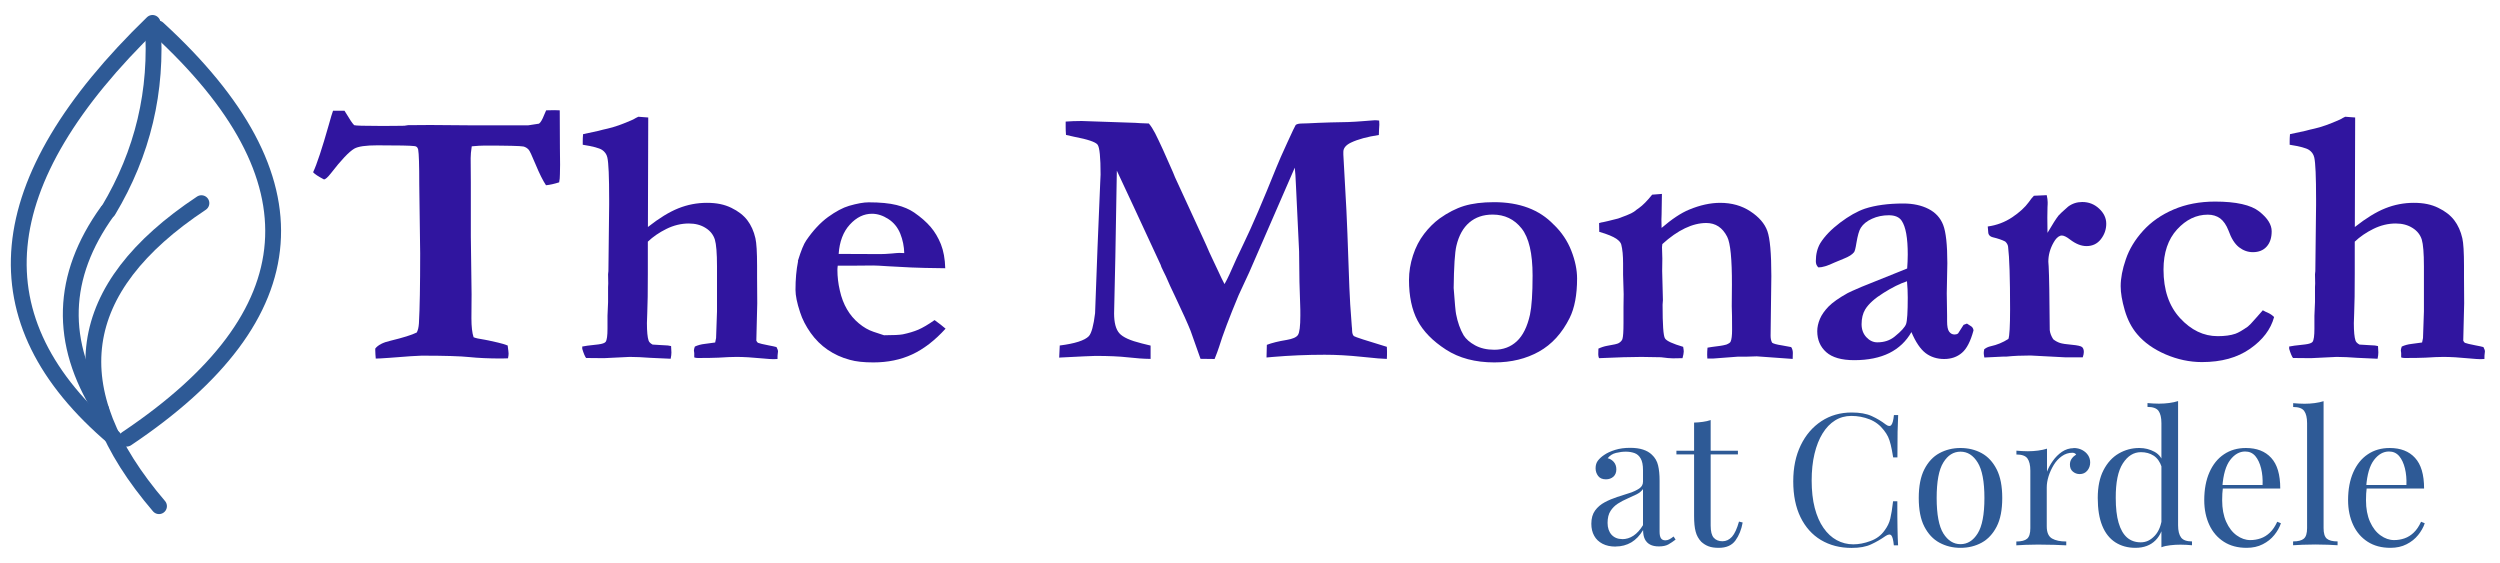
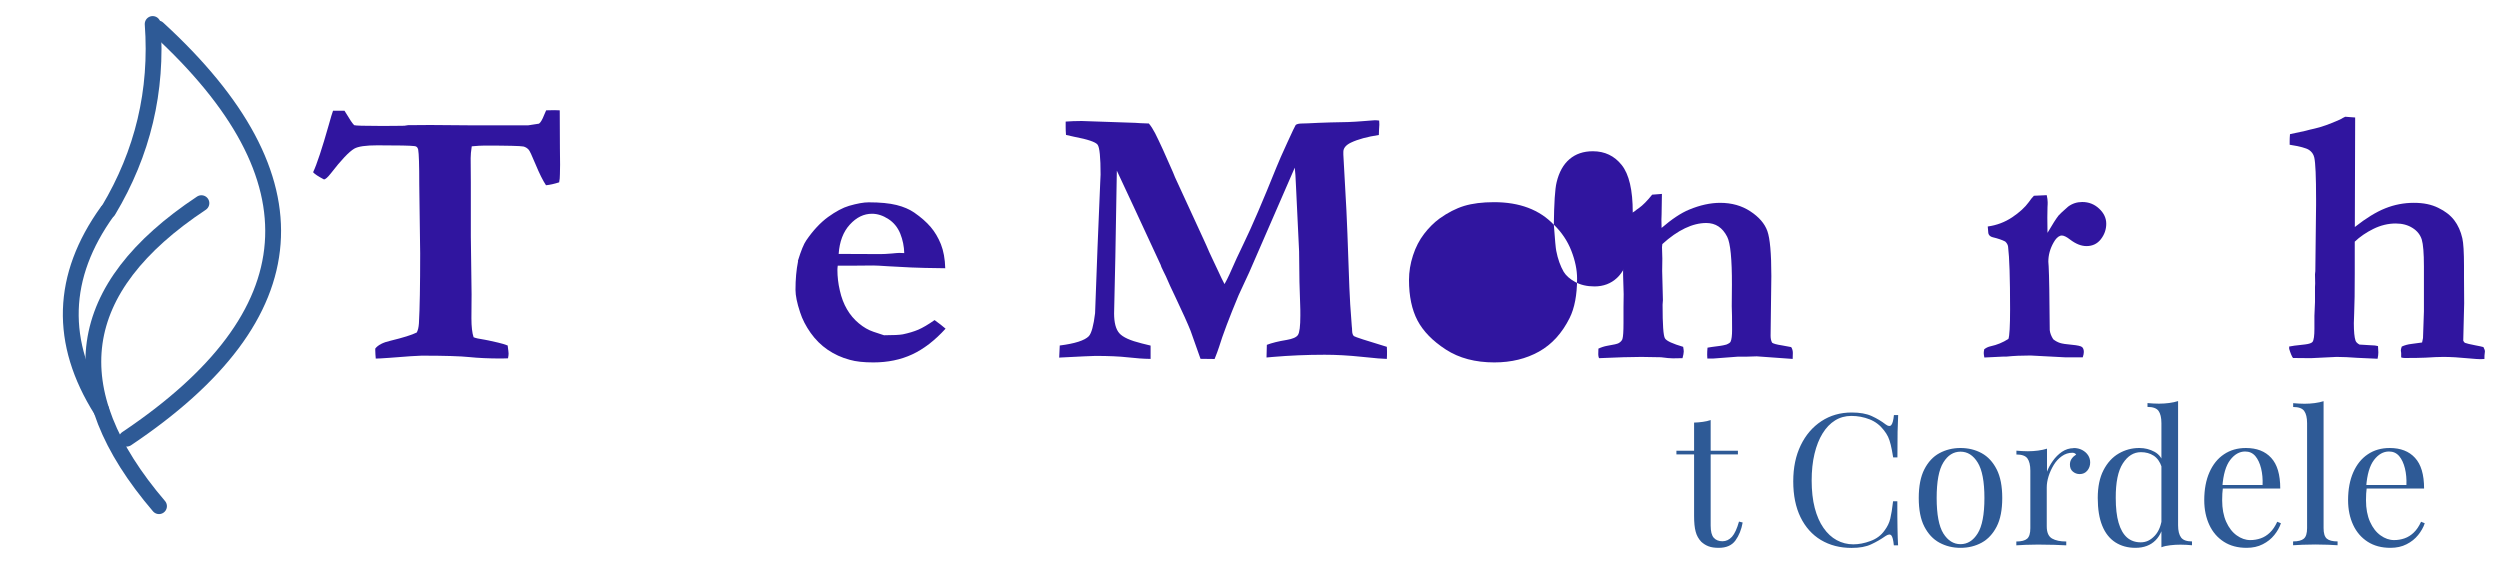
<svg xmlns="http://www.w3.org/2000/svg" id="logos" viewBox="0 0 300 67.53">
  <defs>
    <style>
      .cls-1 {
        stroke-miterlimit: 4.55;
        stroke-width: 1.9px;
      }

      .cls-1, .cls-2, .cls-3, .cls-4, .cls-5 {
        fill: none;
        stroke: #2e5a96;
        stroke-linecap: round;
      }

      .cls-2 {
        stroke-miterlimit: 4.55;
        stroke-width: 1.9px;
      }

      .cls-3 {
        stroke-miterlimit: 4.55;
        stroke-width: 1.9px;
      }

      .cls-4 {
        stroke-miterlimit: 4.55;
        stroke-width: 1.9px;
      }

      .cls-5 {
        stroke-miterlimit: 4.55;
        stroke-width: 1.9px;
      }

      .cls-6 {
        fill: #30159f;
      }

      .cls-7 {
        fill: #2e5a96;
      }
    </style>
  </defs>
-   <path class="cls-7" d="M193.87,65.59c-.6,0-1.13-.11-1.57-.34-.44-.23-.78-.55-1-.96-.23-.41-.34-.89-.34-1.44,0-.65.15-1.18.45-1.59.3-.41.69-.74,1.16-.99.47-.25.97-.46,1.49-.63.52-.17,1.02-.33,1.49-.48.47-.15.86-.34,1.16-.54.3-.21.45-.48.45-.82v-1.37c0-.62-.09-1.09-.28-1.41-.18-.32-.43-.54-.74-.65-.31-.11-.66-.17-1.04-.17s-.76.05-1.18.15c-.42.1-.75.32-1,.64.28.06.52.21.73.44.21.24.31.54.31.9s-.12.66-.35.87c-.24.21-.54.32-.9.32-.43,0-.74-.14-.94-.41-.2-.27-.3-.58-.3-.92,0-.38.1-.69.29-.93.19-.24.43-.46.73-.66.34-.24.78-.44,1.31-.61.54-.17,1.14-.25,1.82-.25.6,0,1.12.07,1.54.21.43.14.78.34,1.06.61.38.35.63.78.75,1.29.12.51.18,1.11.18,1.82v6.14c0,.37.06.63.17.79.11.16.28.24.52.24.16,0,.32-.04.46-.11.15-.07.32-.19.53-.35l.24.37c-.31.24-.6.43-.88.59-.28.15-.65.23-1.12.23-.43,0-.78-.07-1.06-.22-.28-.15-.49-.36-.63-.65-.14-.29-.21-.65-.21-1.09-.4.66-.87,1.15-1.42,1.48-.55.32-1.17.49-1.86.49ZM194.66,64.7c.49,0,.94-.14,1.36-.42.42-.28.8-.7,1.14-1.26v-4.33c-.18.25-.43.46-.77.63-.34.17-.71.34-1.1.51-.4.17-.78.37-1.14.6-.36.23-.66.53-.89.89-.24.37-.35.85-.35,1.43s.16,1.06.47,1.41c.32.35.75.53,1.29.53Z" />
  <path class="cls-7" d="M205.28,50.4v3.69h3.27v.44h-3.27v8.54c0,.69.12,1.18.37,1.46.25.28.6.42,1.04.42s.82-.18,1.15-.54c.32-.36.6-.97.84-1.82l.44.11c-.15.85-.44,1.57-.87,2.16-.43.59-1.1.88-2,.88-.5,0-.91-.06-1.24-.19-.32-.12-.61-.31-.86-.54-.32-.34-.55-.74-.67-1.21-.13-.47-.19-1.1-.19-1.88v-7.39h-2.12v-.44h2.12v-3.38c.37-.01.72-.04,1.06-.09.34-.04.65-.12.93-.22Z" />
  <path class="cls-7" d="M222.21,49.5c.97,0,1.77.14,2.4.43.63.29,1.18.62,1.67,1,.29.22.52.25.67.08.15-.17.26-.57.32-1.2h.51c-.03.54-.05,1.21-.07,1.99-.01.78-.02,1.81-.02,3.09h-.51c-.1-.63-.2-1.14-.29-1.51-.09-.38-.2-.7-.32-.96-.13-.26-.29-.53-.5-.79-.46-.6-1.03-1.04-1.72-1.31-.69-.27-1.42-.41-2.19-.41-.72,0-1.37.18-1.95.54-.58.36-1.08.88-1.5,1.56-.42.68-.74,1.49-.97,2.45-.23.96-.34,2.03-.34,3.22s.12,2.33.37,3.28c.25.95.6,1.75,1.05,2.39.45.65.98,1.14,1.59,1.47.61.33,1.27.5,1.98.5.66,0,1.35-.13,2.07-.4.72-.26,1.29-.69,1.7-1.28.32-.43.55-.89.67-1.39.12-.5.24-1.2.34-2.1h.51c0,1.34,0,2.42.02,3.23.01.82.04,1.5.07,2.06h-.51c-.06-.63-.16-1.03-.3-1.19-.14-.16-.37-.14-.69.07-.54.38-1.12.72-1.73,1-.61.29-1.39.43-2.35.43-1.4,0-2.62-.32-3.68-.95-1.05-.63-1.87-1.55-2.45-2.74-.58-1.19-.87-2.63-.87-4.3s.3-3.09.9-4.33c.6-1.24,1.43-2.2,2.48-2.89,1.05-.69,2.26-1.04,3.63-1.04Z" />
  <path class="cls-7" d="M235.26,53.76c.94,0,1.79.21,2.54.62.75.41,1.35,1.06,1.8,1.94.45.88.67,2.03.67,3.44s-.22,2.56-.67,3.43-1.05,1.52-1.8,1.93c-.75.41-1.6.62-2.54.62s-1.77-.21-2.53-.62c-.76-.41-1.36-1.06-1.81-1.93s-.67-2.02-.67-3.43.22-2.56.67-3.44c.45-.88,1.05-1.53,1.81-1.94.76-.41,1.6-.62,2.53-.62ZM235.26,54.2c-.84,0-1.53.43-2.06,1.3-.54.87-.8,2.29-.8,4.26s.27,3.39.8,4.25c.54.86,1.23,1.29,2.06,1.29s1.53-.43,2.06-1.29c.54-.86.81-2.28.81-4.25s-.27-3.39-.81-4.26c-.54-.87-1.22-1.3-2.06-1.3Z" />
  <path class="cls-7" d="M248.81,53.76c.4,0,.75.08,1.05.24.3.16.54.37.71.63.17.26.25.55.25.87,0,.37-.11.69-.34.97-.23.28-.53.42-.92.42-.31,0-.58-.1-.82-.3-.24-.2-.35-.48-.35-.85,0-.28.08-.52.23-.72.15-.2.33-.36.52-.47-.1-.15-.26-.22-.46-.22-.46,0-.88.14-1.26.41-.38.27-.71.62-.97,1.05s-.47.88-.62,1.36c-.15.48-.22.92-.22,1.34v4.68c0,.72.21,1.2.63,1.45.42.24.99.36,1.71.36v.46c-.34-.01-.82-.03-1.43-.06-.62-.02-1.27-.03-1.96-.03-.5,0-1,.01-1.49.03-.49.02-.86.04-1.11.06v-.46c.6,0,1.03-.11,1.29-.33.26-.22.39-.64.39-1.26v-6.91c0-.66-.12-1.15-.35-1.47s-.68-.47-1.32-.47v-.46c.47.04.93.07,1.37.07s.84-.03,1.23-.08c.39-.05.75-.13,1.07-.23v2.76c.16-.43.39-.86.7-1.29.3-.43.67-.8,1.09-1.09.43-.29.9-.44,1.41-.44Z" />
  <path class="cls-7" d="M261.37,48.13v14.9c0,.66.12,1.15.36,1.47.24.32.68.47,1.31.47v.46c-.46-.04-.91-.07-1.37-.07-.43,0-.84.02-1.23.07-.39.04-.75.12-1.07.24v-14.9c0-.66-.12-1.15-.35-1.47-.24-.32-.68-.47-1.32-.47v-.46c.47.04.93.07,1.37.07s.84-.03,1.23-.08c.39-.05.75-.13,1.07-.23ZM256.73,53.76c.65,0,1.25.15,1.82.46.57.31.95.84,1.14,1.59l-.29.22c-.21-.62-.53-1.07-.96-1.35-.43-.28-.95-.42-1.53-.42-.87,0-1.59.45-2.17,1.35-.58.9-.86,2.28-.85,4.15,0,1.19.11,2.18.34,2.97.23.79.57,1.38,1.01,1.77.45.39,1,.58,1.65.58s1.18-.26,1.68-.79c.5-.53.8-1.31.9-2.34l.26.31c-.12,1.12-.47,1.98-1.07,2.58-.6.6-1.4.9-2.42.9-.91,0-1.71-.22-2.4-.66-.68-.44-1.21-1.1-1.57-1.99-.36-.88-.54-1.99-.54-3.33s.23-2.45.69-3.34c.46-.89,1.07-1.56,1.83-2,.76-.44,1.58-.66,2.46-.66Z" />
  <path class="cls-7" d="M269.51,53.76c1.29,0,2.31.39,3.03,1.18.73.79,1.09,2.01,1.09,3.68h-7.79l-.02-.42h5.69c.03-.72-.03-1.39-.18-2-.15-.61-.38-1.1-.69-1.47-.32-.37-.72-.55-1.22-.55-.68,0-1.28.34-1.8,1.02-.52.68-.83,1.75-.94,3.22l.07.09c-.03.22-.05.46-.07.73-.01.26-.02.53-.02.79,0,1,.16,1.86.48,2.58.32.72.75,1.27,1.27,1.64.52.37,1.06.56,1.62.56.44,0,.86-.07,1.26-.21.4-.14.77-.37,1.1-.69.34-.32.63-.76.88-1.3l.44.18c-.16.49-.43.96-.79,1.41-.37.46-.83.83-1.39,1.11-.56.29-1.21.43-1.94.43-1.06,0-1.97-.24-2.73-.73-.76-.49-1.34-1.16-1.74-2.02-.4-.86-.61-1.85-.61-2.97,0-1.29.21-2.41.62-3.34.41-.93.99-1.66,1.74-2.16.75-.51,1.63-.76,2.63-.76Z" />
  <path class="cls-7" d="M278.83,48.13v15.25c0,.62.13,1.04.39,1.26.26.22.69.33,1.29.33v.46c-.25-.01-.63-.03-1.14-.06-.51-.02-1.02-.03-1.53-.03s-1.01.01-1.52.03c-.51.02-.9.04-1.15.06v-.46c.6,0,1.03-.11,1.29-.33.26-.22.39-.64.39-1.26v-12.6c0-.66-.12-1.15-.35-1.47-.24-.32-.68-.47-1.32-.47v-.46c.47.04.93.07,1.37.07s.83-.03,1.22-.08c.39-.05.75-.13,1.07-.23Z" />
  <path class="cls-7" d="M286.77,53.76c1.29,0,2.31.39,3.03,1.18.73.79,1.09,2.01,1.09,3.68h-7.79l-.02-.42h5.69c.03-.72-.03-1.39-.18-2-.15-.61-.38-1.1-.69-1.47-.32-.37-.72-.55-1.22-.55-.68,0-1.28.34-1.8,1.02-.52.68-.83,1.75-.94,3.22l.07.09c-.03.22-.05.46-.07.73-.01.26-.02.53-.02.79,0,1,.16,1.86.48,2.58.32.72.75,1.27,1.27,1.64.52.37,1.06.56,1.62.56.44,0,.86-.07,1.26-.21.4-.14.77-.37,1.1-.69.34-.32.63-.76.88-1.3l.44.18c-.16.49-.43.96-.79,1.41-.37.46-.83.83-1.39,1.11-.56.29-1.21.43-1.94.43-1.06,0-1.97-.24-2.73-.73-.76-.49-1.34-1.16-1.74-2.02-.4-.86-.61-1.85-.61-2.97,0-1.29.21-2.41.62-3.34.41-.93.99-1.66,1.74-2.16.75-.51,1.63-.76,2.63-.76Z" />
  <g id="_34481673a0" data-name="34481673a0">
    <path class="cls-6" d="M39.98,13.29h1.36c.1.16.18.28.22.35.41.7.72,1.16.94,1.38.19.06,1.19.09,3.01.09,1.13,0,2.13,0,3.01-.02l.44-.07,2.66-.02,4.97.04h6.79l1.3-.2c.19-.13.4-.48.62-1.05.06-.13.14-.31.24-.55l.97-.02c.15,0,.37,0,.66.02.01,1.01.02,2.53.02,4.57l.02,1.96-.02,1.12c0,.38-.03.71-.09.99-.6.19-1.13.31-1.58.35-.38-.57-.79-1.4-1.24-2.48-.45-1.08-.73-1.69-.85-1.8-.18-.19-.38-.31-.62-.37-.35-.07-1.9-.11-4.66-.11-.41,0-.92.03-1.54.09-.09.57-.13,1.04-.13,1.41l.02,2.94v6.46l.09,6.96-.02,2.86c0,1.01.09,1.77.26,2.28.23.1.67.2,1.3.29.12.01.66.13,1.63.35.44.1.83.22,1.16.35.07.53.11.85.11.97,0,.13-.02.32-.07.57-.32.02-.59.02-.79.02-1.51,0-2.79-.06-3.85-.17-1.05-.11-2.97-.17-5.73-.17-.44,0-1.73.09-3.87.26-.84.06-1.38.09-1.63.09-.02-.22-.03-.39-.04-.51l-.02-.51v-.18c.32-.42.93-.74,1.82-.94,1.52-.37,2.58-.7,3.16-.99.15-.28.23-.64.26-1.1.1-1.76.15-4.55.15-8.39l-.11-8.31c0-2.28-.04-3.67-.13-4.15-.03-.13-.08-.23-.15-.3-.07-.07-.17-.11-.31-.12-.45-.06-1.93-.09-4.44-.09-1.38,0-2.3.13-2.77.4-.63.37-1.57,1.36-2.83,2.99-.37.47-.64.7-.81.7-.67-.35-1.11-.64-1.3-.86.45-.95,1.08-2.86,1.89-5.71.23-.84.4-1.4.51-1.69Z" />
-     <path class="cls-6" d="M69.84,41.59c.23-.06.89-.15,1.96-.26.47-.06.76-.16.88-.31.15-.22.22-.74.22-1.56v-1.56l.07-1.65v-1.8l.02-.44-.02-1.1.04-.37.09-7.98v-.62c0-2.72-.07-4.41-.22-5.05-.09-.38-.3-.68-.63-.9-.33-.22-1.1-.43-2.32-.62v-.46c0-.22.01-.49.04-.81l1.85-.4c.37-.1.72-.19,1.06-.26.82-.18,1.85-.54,3.1-1.1.22-.13.42-.24.62-.33l1.19.09-.04,13.14c1.33-1.05,2.55-1.8,3.65-2.24,1.1-.44,2.24-.66,3.43-.66s2.11.2,2.93.6c.83.4,1.47.9,1.92,1.49.45.59.78,1.32.97,2.16.13.57.2,1.67.2,3.3v1.41l.02,3.1-.11,4.48c.06.13.13.22.2.26.18.07.61.18,1.3.31.4.07.7.14.92.2.12.22.18.4.18.53l-.02.18c-.03.16-.04.4-.04.72l-.51.02c-.22,0-.65-.03-1.3-.09-1.23-.12-2.26-.18-3.1-.18-.54,0-1.27.03-2.18.09-.64.03-1.46.04-2.46.04-.16,0-.31-.02-.44-.07v-.53l-.04-.29c0-.12.04-.28.11-.48.34-.16.73-.27,1.18-.32.45-.05.87-.11,1.26-.17.06-.28.09-.45.11-.53l.11-3.21v-5.38c0-1.6-.09-2.68-.26-3.24-.18-.56-.54-1.03-1.1-1.38-.56-.36-1.23-.54-2.02-.54-.92,0-1.82.22-2.69.65-.87.43-1.61.94-2.23,1.53v3.84c0,2.11-.02,3.69-.07,4.75-.03.63-.04,1.02-.04,1.19,0,1.01.07,1.71.2,2.09.06.18.22.34.48.48.54.04.99.07,1.35.08.36,0,.65.04.87.1.03.37.04.62.04.77,0,.21-.03.45-.09.75l-2.44-.11c-.92-.07-1.75-.11-2.48-.11l-3.08.15-2.15-.02c-.15-.2-.3-.57-.46-1.1v-.29Z" />
    <path class="cls-6" d="M95.74,31.33c.38-1.25.72-2.07,1.01-2.48.82-1.2,1.7-2.14,2.62-2.81.93-.67,1.77-1.12,2.52-1.34.97-.28,1.75-.42,2.35-.42,1.38,0,2.49.11,3.34.32.85.21,1.56.52,2.13.91.82.57,1.48,1.15,1.98,1.74.5.59.9,1.27,1.22,2.06.31.79.49,1.75.52,2.88l-2.44-.04c-.67,0-2.15-.07-4.44-.2-.85-.06-1.44-.09-1.76-.09-.1,0-.89,0-2.37.02h-1.89c-.03.21-.04.38-.04.53,0,.78.09,1.59.29,2.45.19.86.48,1.61.86,2.26.38.65.85,1.21,1.42,1.68.56.47,1.15.81,1.75,1.01l1.27.42c1.13,0,1.88-.04,2.26-.11.7-.15,1.32-.33,1.86-.56.53-.23,1.18-.61,1.95-1.15.53.38.97.73,1.32,1.03-1.29,1.42-2.63,2.45-4.01,3.09-1.38.64-2.93.96-4.65.96-1.16,0-2.1-.1-2.83-.31-.98-.26-1.87-.67-2.66-1.21-.79-.54-1.47-1.22-2.04-2.02-.57-.81-1-1.63-1.27-2.48-.37-1.11-.55-2.01-.55-2.68,0-1.27.1-2.42.31-3.45ZM108.51,30.38c-.02-.82-.18-1.6-.48-2.35-.31-.75-.78-1.33-1.43-1.75s-1.3-.63-1.96-.63c-.98,0-1.87.43-2.66,1.3-.79.86-1.24,2.04-1.34,3.52l5.01.02c.32,0,.78-.02,1.36-.07.42-.04.73-.07.9-.07.13,0,.33,0,.59.02Z" />
    <path class="cls-6" d="M127.1,42.95l.07-1.49c1.83-.23,3-.61,3.49-1.12.32-.35.57-1.27.75-2.75l.29-7.82.33-7.95c.03-.48.04-.78.04-.88,0-2.07-.12-3.26-.36-3.58-.24-.32-1.18-.64-2.82-.95-.41-.09-.73-.16-.97-.22-.03-.37-.04-.67-.04-.92v-.68c.54-.04,1.18-.07,1.91-.07l6.44.22c.15.01.35.03.62.04l1.01.04c.25.29.5.68.75,1.16.54,1.07,1.26,2.64,2.15,4.7l.24.59,3.43,7.45c.07.18.19.43.35.77.22.53.45,1.03.68,1.51.23.48.48,1,.74,1.57.26.57.5,1.08.74,1.52.2-.35.4-.74.59-1.16.59-1.35,1.16-2.59,1.71-3.71.97-1.99,2.28-5.04,3.93-9.14.26-.66.7-1.65,1.31-2.98.61-1.33.94-2.03,1-2.1.13-.12.4-.18.79-.18.15,0,.37,0,.68-.02.76-.04,1.68-.08,2.75-.11,1.54-.01,2.77-.06,3.7-.14.93-.08,1.45-.12,1.57-.12.15,0,.32.01.53.04.01.21.02.37.02.48l-.04.66c0,.13,0,.33-.02.59-1.38.21-2.5.51-3.36.92-.6.29-.9.66-.9,1.1v.33l.37,6.72c.04.62.16,3.67.35,9.16.04,1.23.14,2.79.29,4.68.03.23.04.42.04.55.01.35.09.58.23.68.14.1,1.45.53,3.94,1.28.01.23.02.41.02.53,0,.31,0,.62-.02.92-.4,0-1.39-.08-2.99-.25-1.6-.17-3.09-.25-4.48-.25-2.12,0-4.19.09-6.2.26-.26.03-.52.05-.77.07l.04-1.52c.6-.23,1.4-.43,2.39-.59.7-.12,1.15-.31,1.34-.59.19-.28.29-1.05.29-2.33,0-.48,0-.91-.02-1.28-.07-1.54-.12-3.68-.13-6.42l-.37-7.76c-.04-1.1-.1-1.86-.15-2.29l-5.47,12.57c-.13.29-.33.72-.59,1.27-.34.72-.56,1.21-.68,1.47-1.13,2.71-1.91,4.78-2.35,6.22-.12.37-.29.84-.53,1.43l-1.69-.02-1.19-3.36c-.35-.88-.95-2.21-1.8-4-.5-1.04-.89-1.88-1.16-2.53-.13-.26-.23-.46-.29-.59l-.26-.55c-.02-.09-.04-.16-.07-.22l-3.27-7.05-2-4.28-.18,10.39-.15,6.74c0,1.11.21,1.91.63,2.38.42.48,1.31.88,2.69,1.22l1.06.26v1.6c-.85-.01-1.76-.08-2.74-.19-.97-.11-2.27-.17-3.88-.17-.34,0-1.78.07-4.33.2Z" />
-     <path class="cls-6" d="M186.46,26.96c.94.91,1.64,1.95,2.1,3.13.46,1.18.69,2.29.69,3.33,0,1.96-.3,3.55-.9,4.75-.91,1.82-2.13,3.16-3.67,4.02-1.54.86-3.32,1.3-5.36,1.3-2.28,0-4.22-.51-5.81-1.54-1.59-1.03-2.72-2.19-3.41-3.49-.68-1.3-1.02-2.92-1.02-4.86,0-.98.16-1.97.48-2.95.32-.99.77-1.85,1.33-2.58.56-.73,1.18-1.35,1.86-1.85.98-.7,1.97-1.21,2.95-1.51.99-.3,2.19-.45,3.59-.45,3.06,0,5.45.9,7.16,2.7ZM174.44,34.56c.13,1.82.23,2.86.29,3.14.19.98.49,1.82.9,2.53.28.45.74.86,1.38,1.21.64.35,1.41.53,2.31.53,1.07,0,1.97-.34,2.7-1.02.73-.68,1.26-1.75,1.58-3.2.2-.95.31-2.51.31-4.68,0-2.67-.44-4.55-1.32-5.66-.88-1.11-2.04-1.66-3.47-1.66-1.13,0-2.06.32-2.8.95-.74.63-1.26,1.56-1.55,2.79-.19.79-.3,2.48-.33,5.08Z" />
+     <path class="cls-6" d="M186.46,26.96c.94.91,1.64,1.95,2.1,3.13.46,1.18.69,2.29.69,3.33,0,1.96-.3,3.55-.9,4.75-.91,1.82-2.13,3.16-3.67,4.02-1.54.86-3.32,1.3-5.36,1.3-2.28,0-4.22-.51-5.81-1.54-1.59-1.03-2.72-2.19-3.41-3.49-.68-1.3-1.02-2.92-1.02-4.86,0-.98.16-1.97.48-2.95.32-.99.77-1.85,1.33-2.58.56-.73,1.18-1.35,1.86-1.85.98-.7,1.97-1.21,2.95-1.51.99-.3,2.19-.45,3.59-.45,3.06,0,5.45.9,7.16,2.7Zc.13,1.82.23,2.86.29,3.14.19.98.49,1.82.9,2.53.28.45.74.86,1.38,1.21.64.35,1.41.53,2.31.53,1.07,0,1.97-.34,2.7-1.02.73-.68,1.26-1.75,1.58-3.2.2-.95.31-2.51.31-4.68,0-2.67-.44-4.55-1.32-5.66-.88-1.11-2.04-1.66-3.47-1.66-1.13,0-2.06.32-2.8.95-.74.63-1.26,1.56-1.55,2.79-.19.79-.3,2.48-.33,5.08Z" />
    <path class="cls-6" d="M191.78,41.85c.38-.18.73-.29,1.06-.35.81-.13,1.27-.24,1.41-.33.22-.13.37-.29.44-.48.09-.29.13-.94.13-1.93v-1.91l.02-1.56-.07-2.31v-1.38c0-.92-.07-1.68-.22-2.26-.06-.22-.24-.44-.55-.66-.41-.29-1.11-.58-2.09-.86l-.02-1.05c.19-.06.36-.1.52-.12.15-.02.74-.17,1.77-.43.81-.29,1.33-.5,1.56-.62.07-.04.19-.11.35-.2.18-.15.37-.29.59-.44.44-.31.97-.84,1.58-1.6l1.17-.09-.04,2.48c-.02.25-.02.45-.02.59,0,.12,0,.45.02,1.01,1.22-1.05,2.32-1.79,3.32-2.2,1.3-.54,2.54-.81,3.71-.81,1.38,0,2.59.34,3.62,1.02,1.04.68,1.72,1.47,2.04,2.36.32.89.48,2.7.48,5.41l-.09,7.16c0,.34.06.61.18.83.15.12.55.23,1.21.33l1.08.2c.13.19.2.43.2.7,0,.18,0,.42-.02.72l-4.31-.31-1.27.04h-1.01l-2.9.22h-.75c-.02-.19-.02-.34-.02-.44,0-.26.01-.55.04-.86.2-.04.72-.12,1.54-.22.22-.03.46-.08.72-.15.29-.12.46-.23.51-.35.12-.25.18-.73.18-1.43,0-1.23-.01-2.17-.04-2.83l.02-2.55c.01-3.09-.18-5.02-.57-5.78-.56-1.1-1.39-1.65-2.51-1.65-.82,0-1.67.21-2.55.63-.88.42-1.79,1.05-2.72,1.9l-.04.37.04,1.38-.02,1.47.09,3.51-.04.55c0,2.39.09,3.74.29,4.04.19.31.92.64,2.18,1.01.04.25.07.43.07.55,0,.18-.05.45-.15.81-.45.01-.83.02-1.14.02s-.79-.04-1.45-.13l-2.35-.04c-1.17,0-2.86.05-5.08.15-.06-.15-.09-.3-.09-.46,0-.12,0-.35.02-.7Z" />
-     <path class="cls-6" d="M236.05,38.84l.51.33c.13.1.21.23.24.37l.02.11c-.35,1.3-.81,2.2-1.39,2.69-.57.49-1.28.74-2.13.74s-1.61-.24-2.23-.71c-.62-.48-1.19-1.31-1.7-2.52-.63,1.11-1.52,1.95-2.66,2.52-1.14.56-2.54.85-4.2.85-1.52,0-2.64-.32-3.36-.96-.72-.64-1.08-1.48-1.08-2.52,0-.48.11-.97.32-1.47.21-.5.56-.99,1.03-1.48.48-.49,1.24-1.03,2.3-1.62.16-.09.72-.34,1.67-.75l5.47-2.2c.04-.56.07-1.12.07-1.69,0-1.98-.24-3.32-.73-4.04-.29-.44-.81-.66-1.54-.66s-1.41.14-2.02.42c-.62.28-1.06.64-1.34,1.08-.21.32-.38.93-.53,1.82-.1.65-.2,1.02-.29,1.12-.22.28-.62.53-1.2.76-.58.23-.97.39-1.18.49-.79.38-1.42.57-1.89.57-.21-.18-.31-.42-.31-.75,0-.84.18-1.55.53-2.15.53-.85,1.32-1.67,2.38-2.47,1.06-.8,2.05-1.36,2.98-1.68,1.26-.41,2.8-.62,4.61-.62,1.17,0,2.18.22,3.02.65.84.43,1.43,1.07,1.76,1.92.33.85.5,2.38.5,4.59l-.07,3.62.04,2.66v.68c0,.62.08,1.04.25,1.26.17.23.38.34.65.34.16,0,.3-.04.42-.13l.66-1.03.4-.15ZM228.84,33.75c-.84.28-1.78.74-2.82,1.4-1.05.65-1.78,1.31-2.19,1.97-.29.48-.44,1.08-.44,1.78,0,.63.19,1.15.57,1.56.38.41.82.62,1.32.62.82,0,1.52-.23,2.09-.7.78-.63,1.23-1.13,1.36-1.5.13-.37.2-1.43.2-3.18,0-.64-.03-1.29-.09-1.93Z" />
    <path class="cls-6" d="M238.13,41.9c.19-.16.44-.28.75-.35.75-.16,1.46-.45,2.13-.88.13-.35.2-1.54.2-3.56,0-3.71-.08-6.21-.24-7.51-.03-.23-.15-.44-.35-.62-.37-.19-.86-.36-1.49-.51-.29-.07-.47-.23-.53-.48l-.07-.81c1.08-.15,2.06-.52,2.94-1.11.88-.59,1.54-1.2,1.98-1.81.23-.34.44-.59.62-.77l1.54-.07c.07.34.11.62.11.84,0,.16,0,.36-.02.59-.01.51-.02.94-.02,1.27,0,.16,0,.77.02,1.82.6-1.03,1.04-1.71,1.32-2.07.13-.16.52-.52,1.16-1.08.5-.37,1.06-.55,1.69-.55.78,0,1.45.26,2.02.79.57.53.86,1.13.86,1.82s-.22,1.31-.65,1.86c-.43.55-1.01.82-1.72.82-.63,0-1.29-.26-1.98-.79-.41-.32-.74-.48-.99-.48l-.15.02c-.31.1-.59.38-.84.84-.41.73-.62,1.49-.62,2.28l.04.59c.06,1.08.1,3.63.13,7.62.04.37.18.73.42,1.1.26.21.53.35.8.44.27.09.74.16,1.42.22.67.06,1.08.15,1.23.27.15.12.22.33.22.6,0,.16-.04.37-.13.64h-2.07l-4.2-.22c-1.06,0-2.01.04-2.88.13h-.37c-.1,0-.86.04-2.29.11-.04-.23-.07-.41-.07-.53s.02-.29.07-.51Z" />
-     <path class="cls-6" d="M271.55,37.24c.23.13.41.22.53.26.34.15.61.33.81.55-.4,1.47-1.35,2.73-2.88,3.8-1.52,1.07-3.45,1.6-5.78,1.6-1.47,0-2.92-.31-4.35-.92-1.44-.62-2.58-1.43-3.43-2.44-.66-.78-1.15-1.73-1.48-2.86-.33-1.13-.49-2.09-.49-2.88,0-.95.2-2.03.62-3.24.41-1.21,1.1-2.35,2.07-3.42.97-1.07,2.19-1.92,3.66-2.55,1.47-.63,3.13-.95,4.98-.95,2.53,0,4.3.4,5.3,1.19,1,.79,1.49,1.58,1.49,2.37s-.2,1.39-.6,1.84c-.4.45-.96.67-1.66.67-.6,0-1.15-.2-1.66-.59-.51-.4-.93-1.06-1.26-2-.26-.67-.6-1.16-1.01-1.47-.41-.29-.9-.44-1.47-.44-1.38,0-2.61.59-3.69,1.77-1.08,1.18-1.63,2.79-1.63,4.82,0,2.45.66,4.39,1.99,5.83,1.33,1.44,2.83,2.16,4.51,2.16.84,0,1.55-.09,2.13-.29.37-.13.86-.42,1.49-.86.16-.12.46-.43.91-.95.45-.51.75-.86.91-1.03Z" />
    <path class="cls-6" d="M274.67,41.59c.23-.06.89-.15,1.96-.26.47-.06.76-.16.88-.31.15-.22.22-.74.22-1.56v-1.56l.07-1.65v-1.8l.02-.44-.02-1.1.04-.37.09-7.98v-.62c0-2.72-.07-4.41-.22-5.05-.09-.38-.3-.68-.63-.9-.33-.22-1.1-.43-2.32-.62v-.46c0-.22.01-.49.04-.81l1.85-.4c.37-.1.72-.19,1.06-.26.82-.18,1.85-.54,3.1-1.1.22-.13.42-.24.62-.33l1.19.09-.04,13.14c1.33-1.05,2.55-1.8,3.65-2.24,1.1-.44,2.24-.66,3.43-.66s2.11.2,2.93.6c.83.4,1.47.9,1.92,1.49.45.59.78,1.32.97,2.16.13.57.2,1.67.2,3.3v1.41l.02,3.1-.11,4.48c.06.13.13.22.2.26.18.07.61.18,1.3.31.4.07.7.14.92.2.12.22.18.4.18.53l-.02.18c-.03.16-.04.4-.04.72l-.51.02c-.22,0-.65-.03-1.3-.09-1.23-.12-2.26-.18-3.1-.18-.54,0-1.27.03-2.18.09-.64.03-1.46.04-2.46.04-.16,0-.31-.02-.44-.07v-.53l-.04-.29c0-.12.04-.28.11-.48.34-.16.73-.27,1.18-.32.45-.05.87-.11,1.26-.17.06-.28.09-.45.11-.53l.11-3.21v-5.38c0-1.6-.09-2.68-.26-3.24-.18-.56-.54-1.03-1.1-1.38-.56-.36-1.23-.54-2.02-.54-.92,0-1.82.22-2.69.65-.87.43-1.61.94-2.23,1.53v3.84c0,2.11-.02,3.69-.07,4.75-.03.63-.04,1.02-.04,1.19,0,1.01.07,1.71.2,2.09.06.18.22.34.48.48.54.04.99.07,1.35.08.36,0,.65.04.87.1.03.37.04.62.04.77,0,.21-.03.45-.09.75l-2.44-.11c-.92-.07-1.75-.11-2.48-.11l-3.08.15-2.15-.02c-.15-.2-.3-.57-.46-1.1v-.29Z" />
  </g>
  <path class="cls-5" d="M19.08,60.74c-11.99-14.03-10.3-26.15,5.09-36.36" />
  <path class="cls-3" d="M13.01,25.25c4.13-6.9,5.9-14.35,5.31-22.37" />
  <path class="cls-4" d="M12.88,25.37c-5.6,7.79-5.84,15.73-.72,23.85" />
-   <path class="cls-1" d="M13.68,52.55C-2.97,38.45-1.43,21.85,18.3,2.75" />
  <path class="cls-2" d="M18.94,3.41c19.62,17.99,18.38,34.4-3.74,49.23" />
</svg>